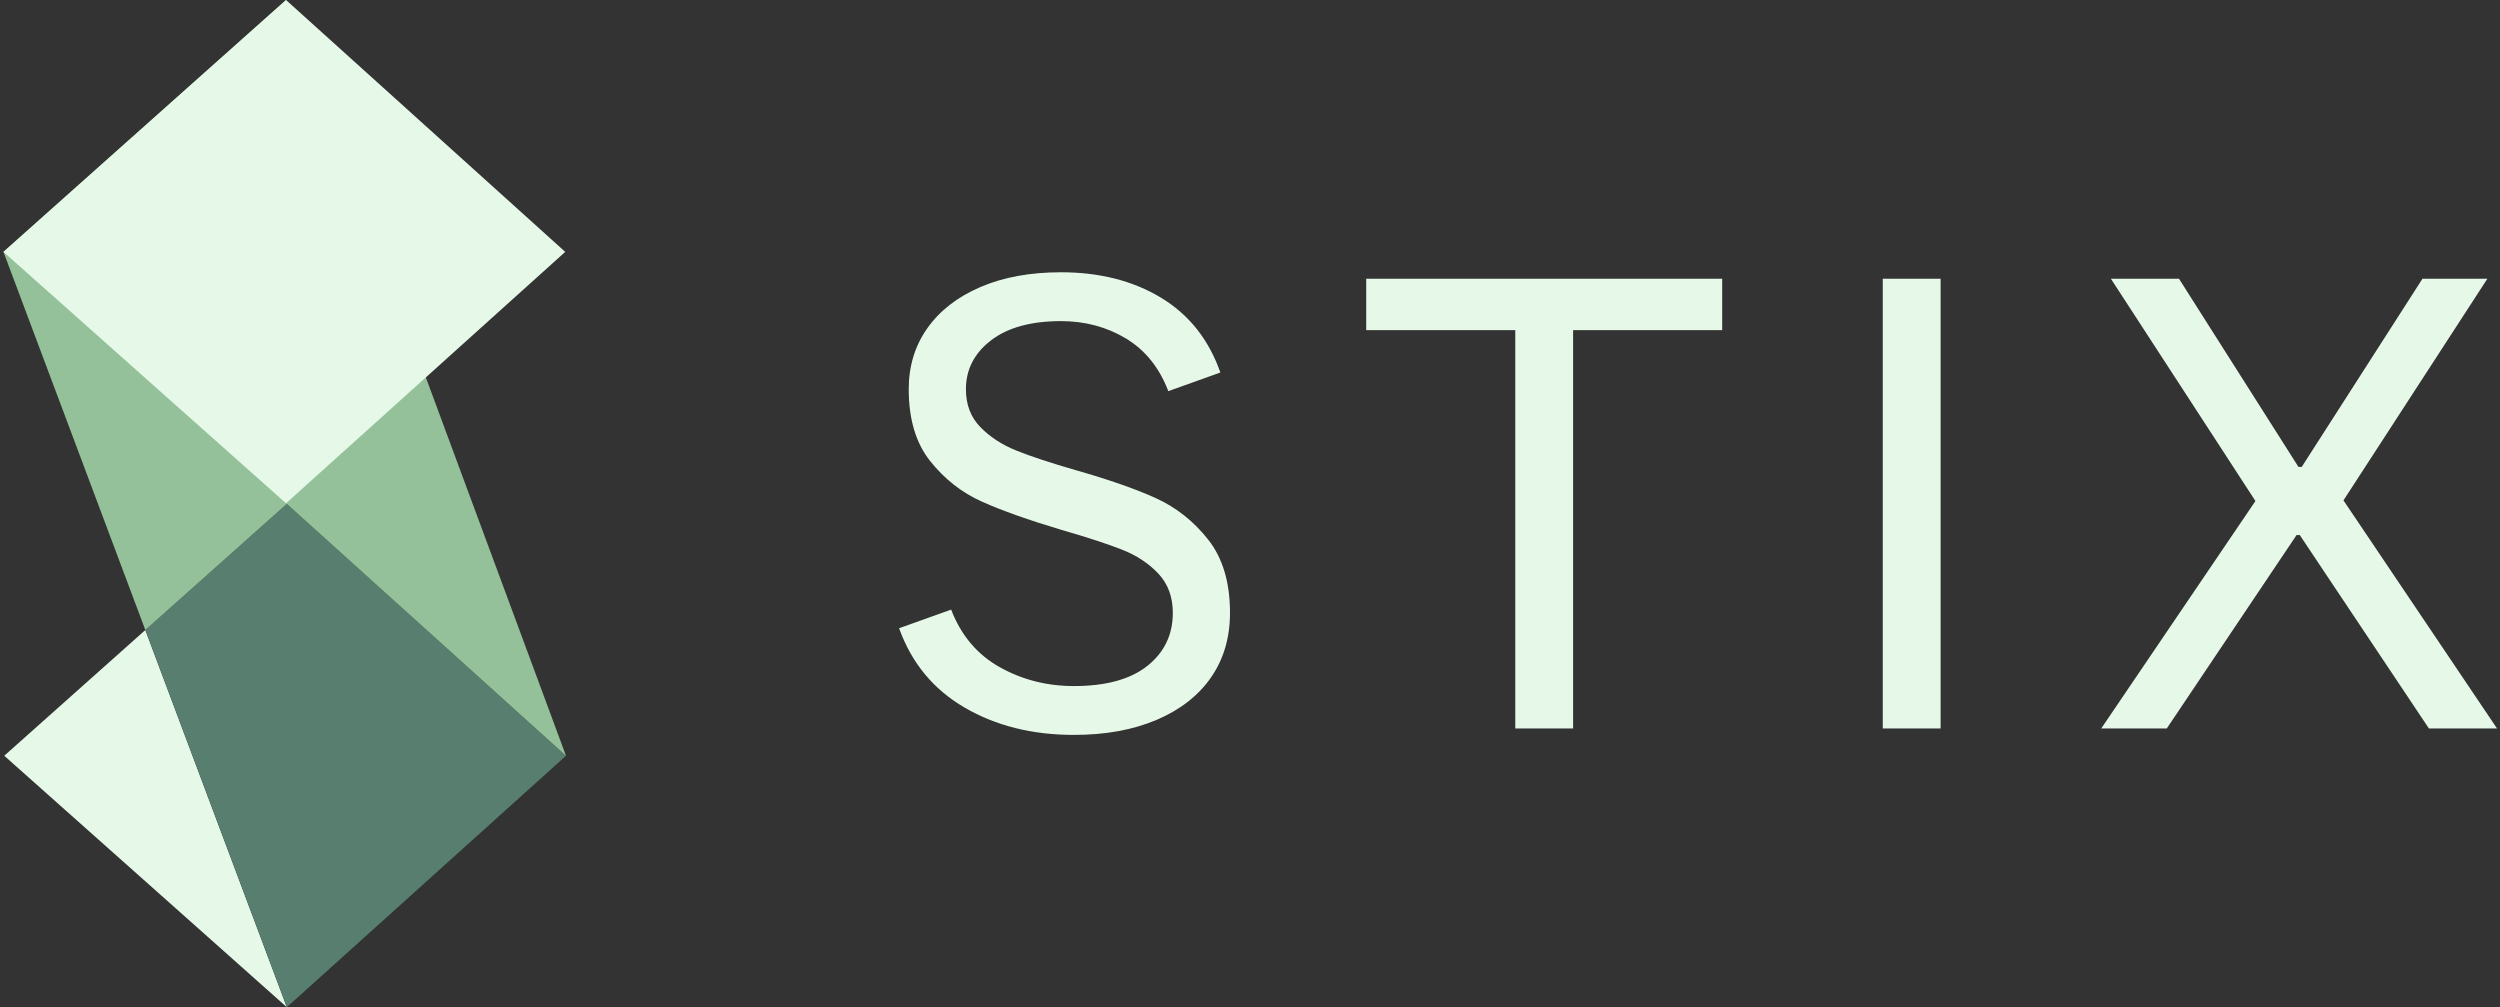
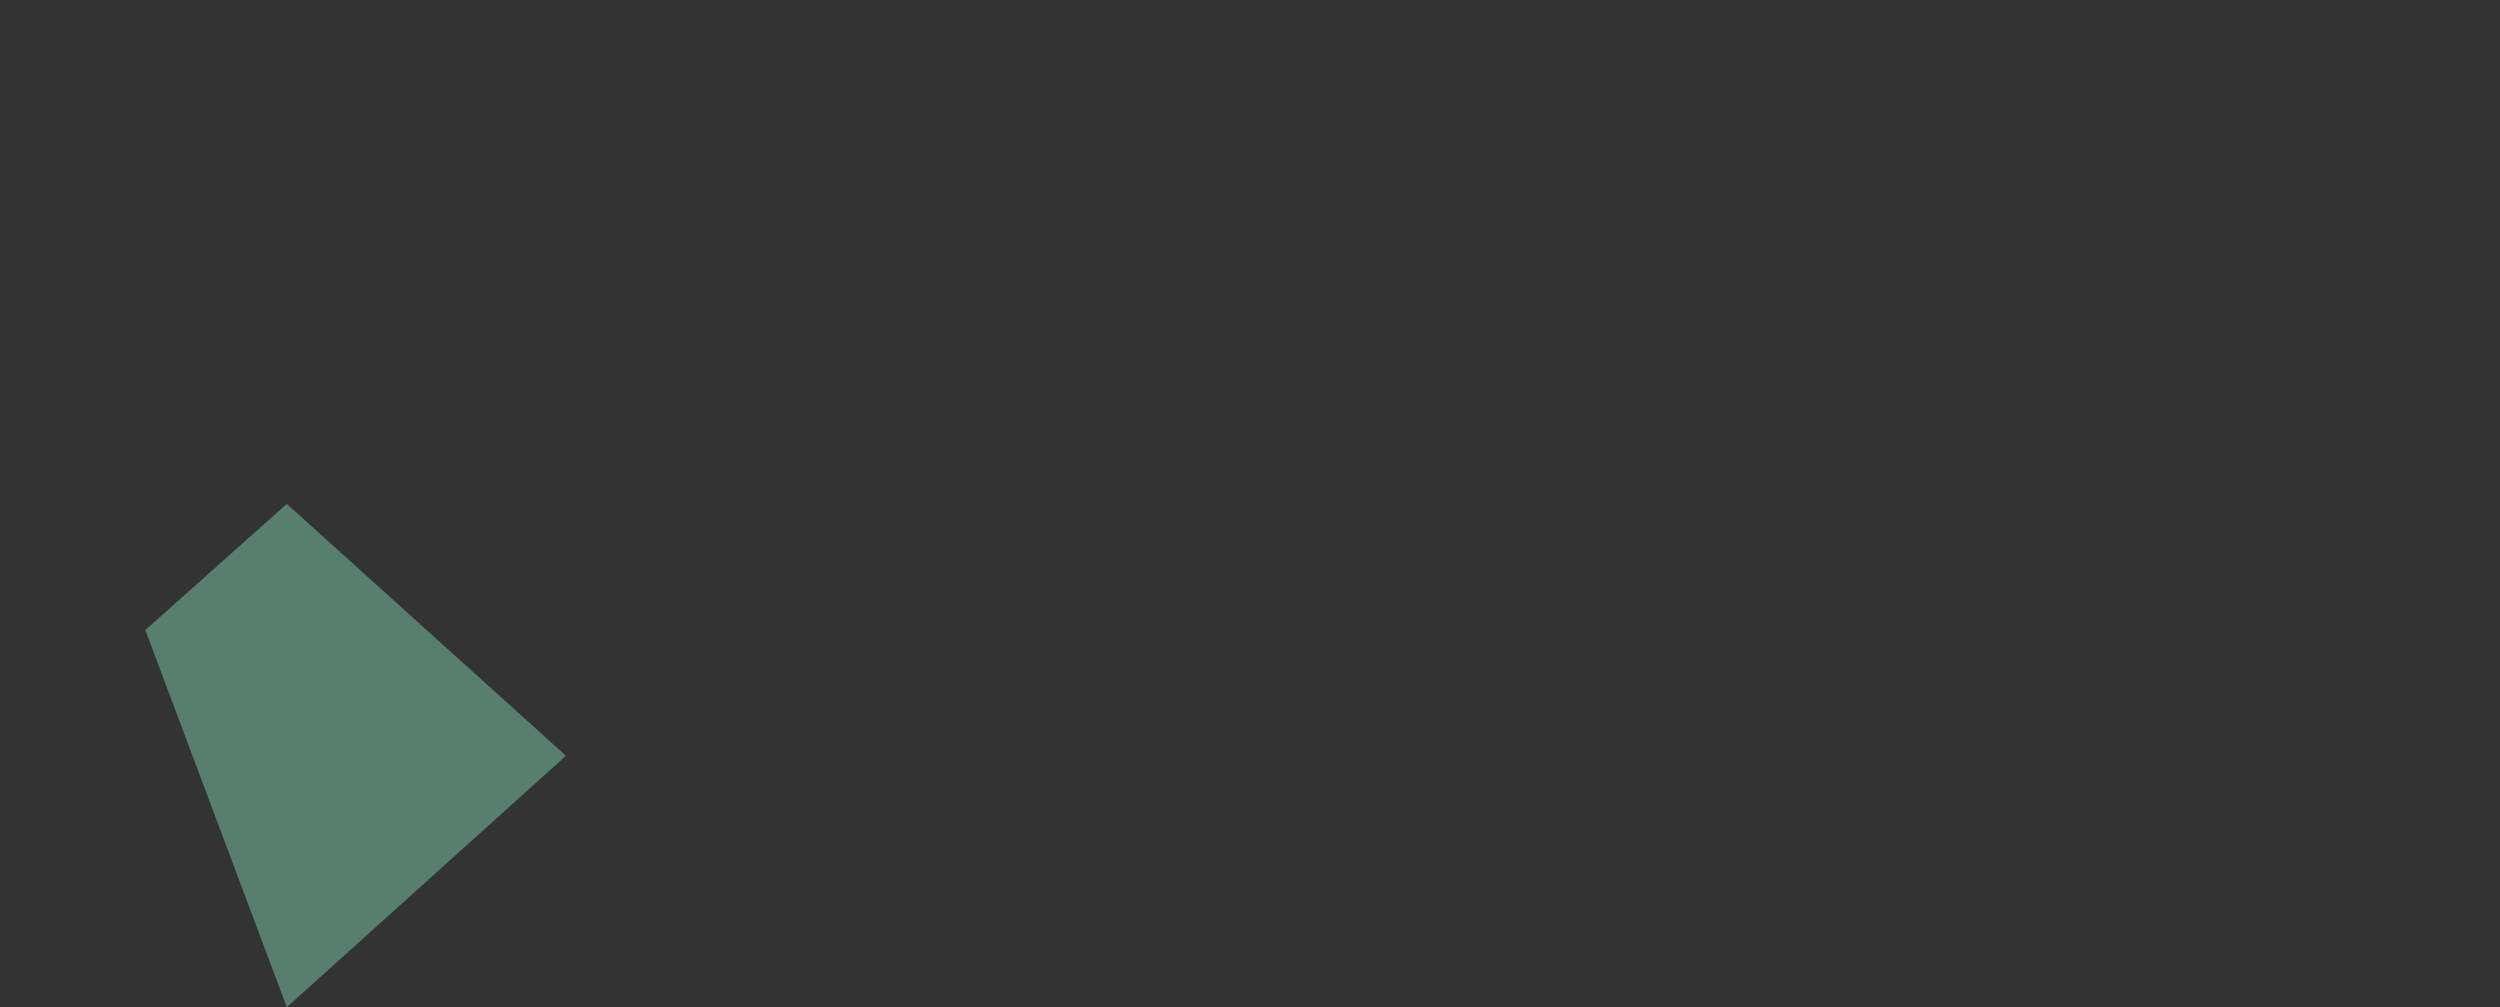
<svg xmlns="http://www.w3.org/2000/svg" width="278" height="112" viewBox="0 0 278 112" fill="none">
  <rect x="0" y="0" width="278" height="112" fill="#333333" stroke="none" />
-   <path d="M31.893 111.998L0.473 84.04L16.16 70.058L31.893 111.998Z" fill="#E6F9E8" />
  <path d="M62.937 84.042L31.893 112L16.16 70.06L31.893 56.034L62.937 84.042Z" fill="#577E6E" />
-   <path d="M62.938 84.042L31.893 56.034L16.16 70.059L0.384 28.008L31.807 0L62.938 84.042Z" fill="#94C199" />
-   <path d="M119.414 81.721C114.794 81.721 110.743 80.71 107.267 78.684C103.791 76.659 101.362 73.718 99.98 69.86L105.767 67.788C106.864 70.646 108.661 72.779 111.161 74.183C113.662 75.587 116.413 76.29 119.414 76.29C122.986 76.29 125.712 75.54 127.595 74.04C129.477 72.539 130.417 70.575 130.417 68.145C130.417 66.384 129.881 64.93 128.809 63.787C127.737 62.644 126.38 61.751 124.737 61.108C123.093 60.465 120.868 59.739 118.056 58.928C114.387 57.832 111.436 56.785 109.196 55.785C106.956 54.784 105.042 53.284 103.445 51.283C101.848 49.283 101.051 46.614 101.051 43.281C101.051 40.709 101.741 38.447 103.123 36.493C104.506 34.539 106.471 33.017 109.018 31.921C111.565 30.824 114.555 30.277 117.985 30.277C122.272 30.277 125.976 31.217 129.095 33.1C132.214 34.982 134.418 37.755 135.704 41.423L129.917 43.495C128.916 40.877 127.344 38.923 125.201 37.637C123.058 36.35 120.653 35.708 117.985 35.708C114.652 35.708 112.054 36.422 110.197 37.851C108.339 39.28 107.41 41.091 107.41 43.281C107.41 44.996 107.946 46.4 109.018 47.496C110.09 48.593 111.422 49.461 113.019 50.104C114.616 50.748 116.816 51.473 119.628 52.284C123.297 53.33 126.262 54.366 128.523 55.392C130.785 56.417 132.728 57.953 134.346 60C135.965 62.047 136.776 64.762 136.776 68.145C136.776 70.907 136.072 73.3 134.668 75.326C133.264 77.352 131.249 78.923 128.631 80.042C126.012 81.16 122.94 81.721 119.414 81.721ZM168.499 81.006V36.708H151.923V30.992H191.506V36.708H174.929V81.006H168.499ZM209.364 81.006V30.992H215.795V81.006H209.364ZM233.657 81.006L250.805 55.713L234.729 30.992H242.302L255.592 51.926H255.949L269.381 30.992H276.598L260.593 55.642L277.67 81.006H270.096L255.735 59.5H255.377L240.945 81.006H233.657Z" fill="#E6F9E8" />
-   <path d="M0.384 28.008L31.807 0L62.852 28.008L31.807 55.966L0.384 28.008Z" fill="#E6F9E8" />
</svg>